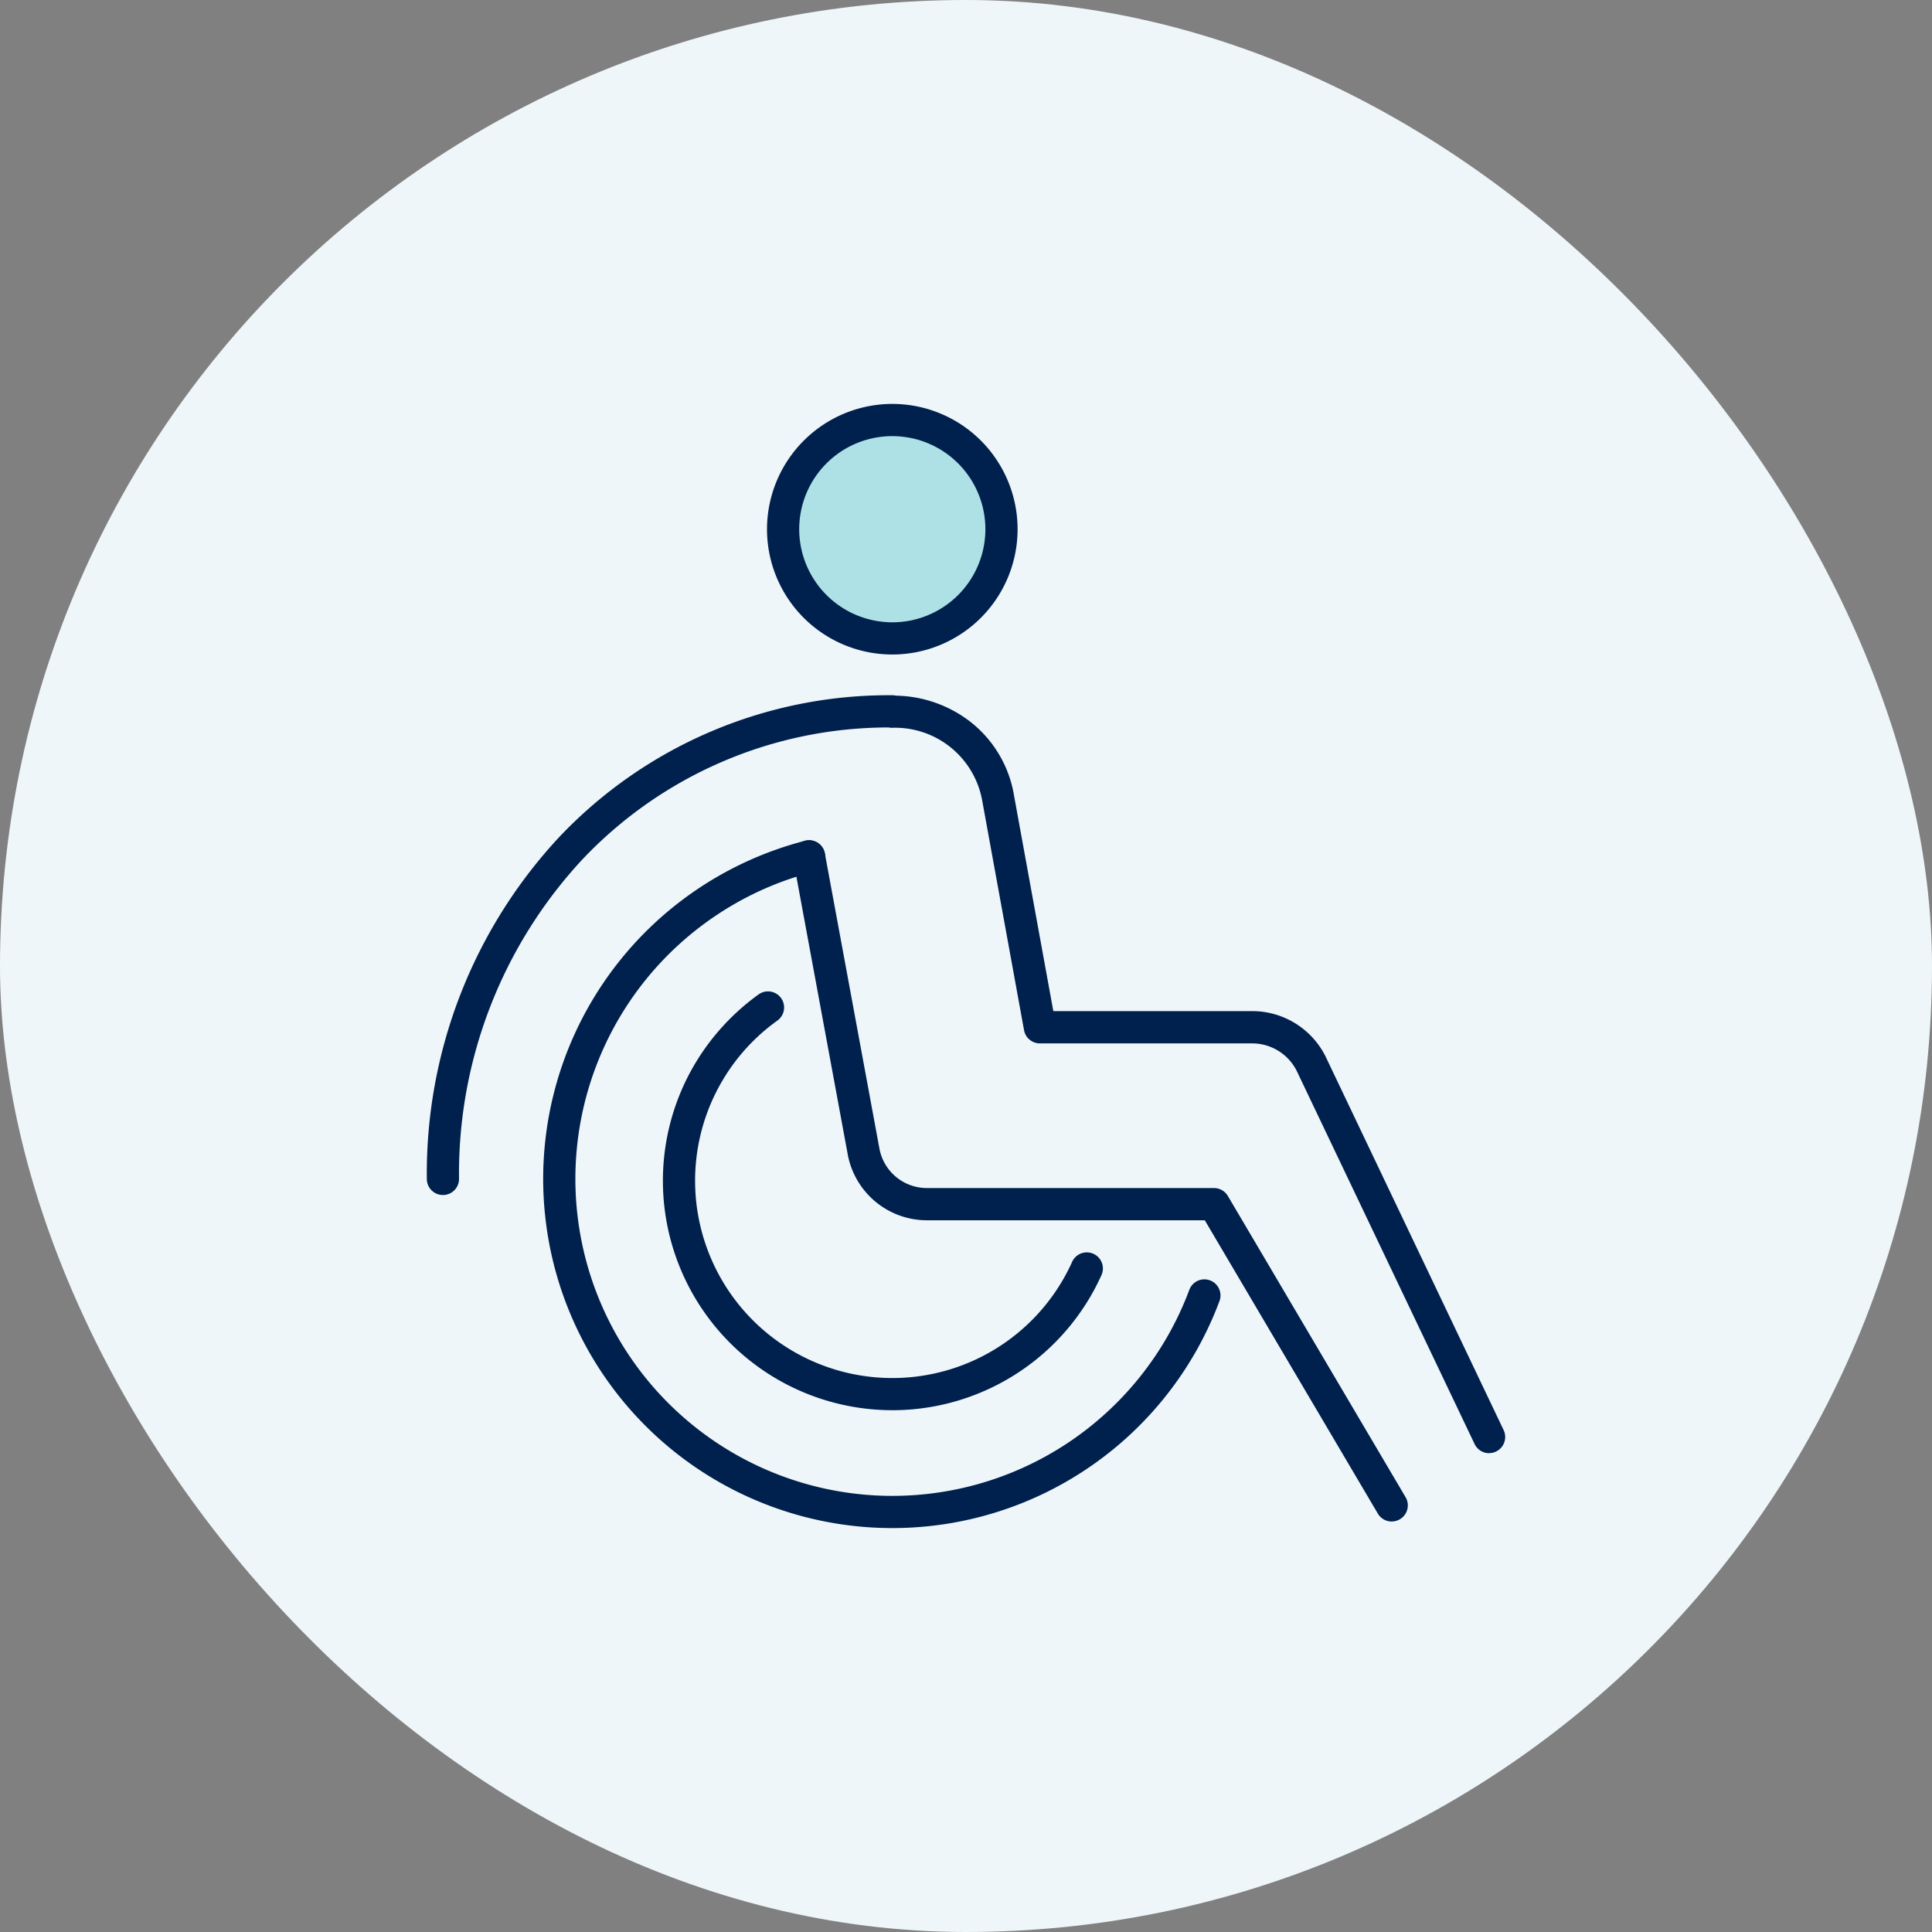
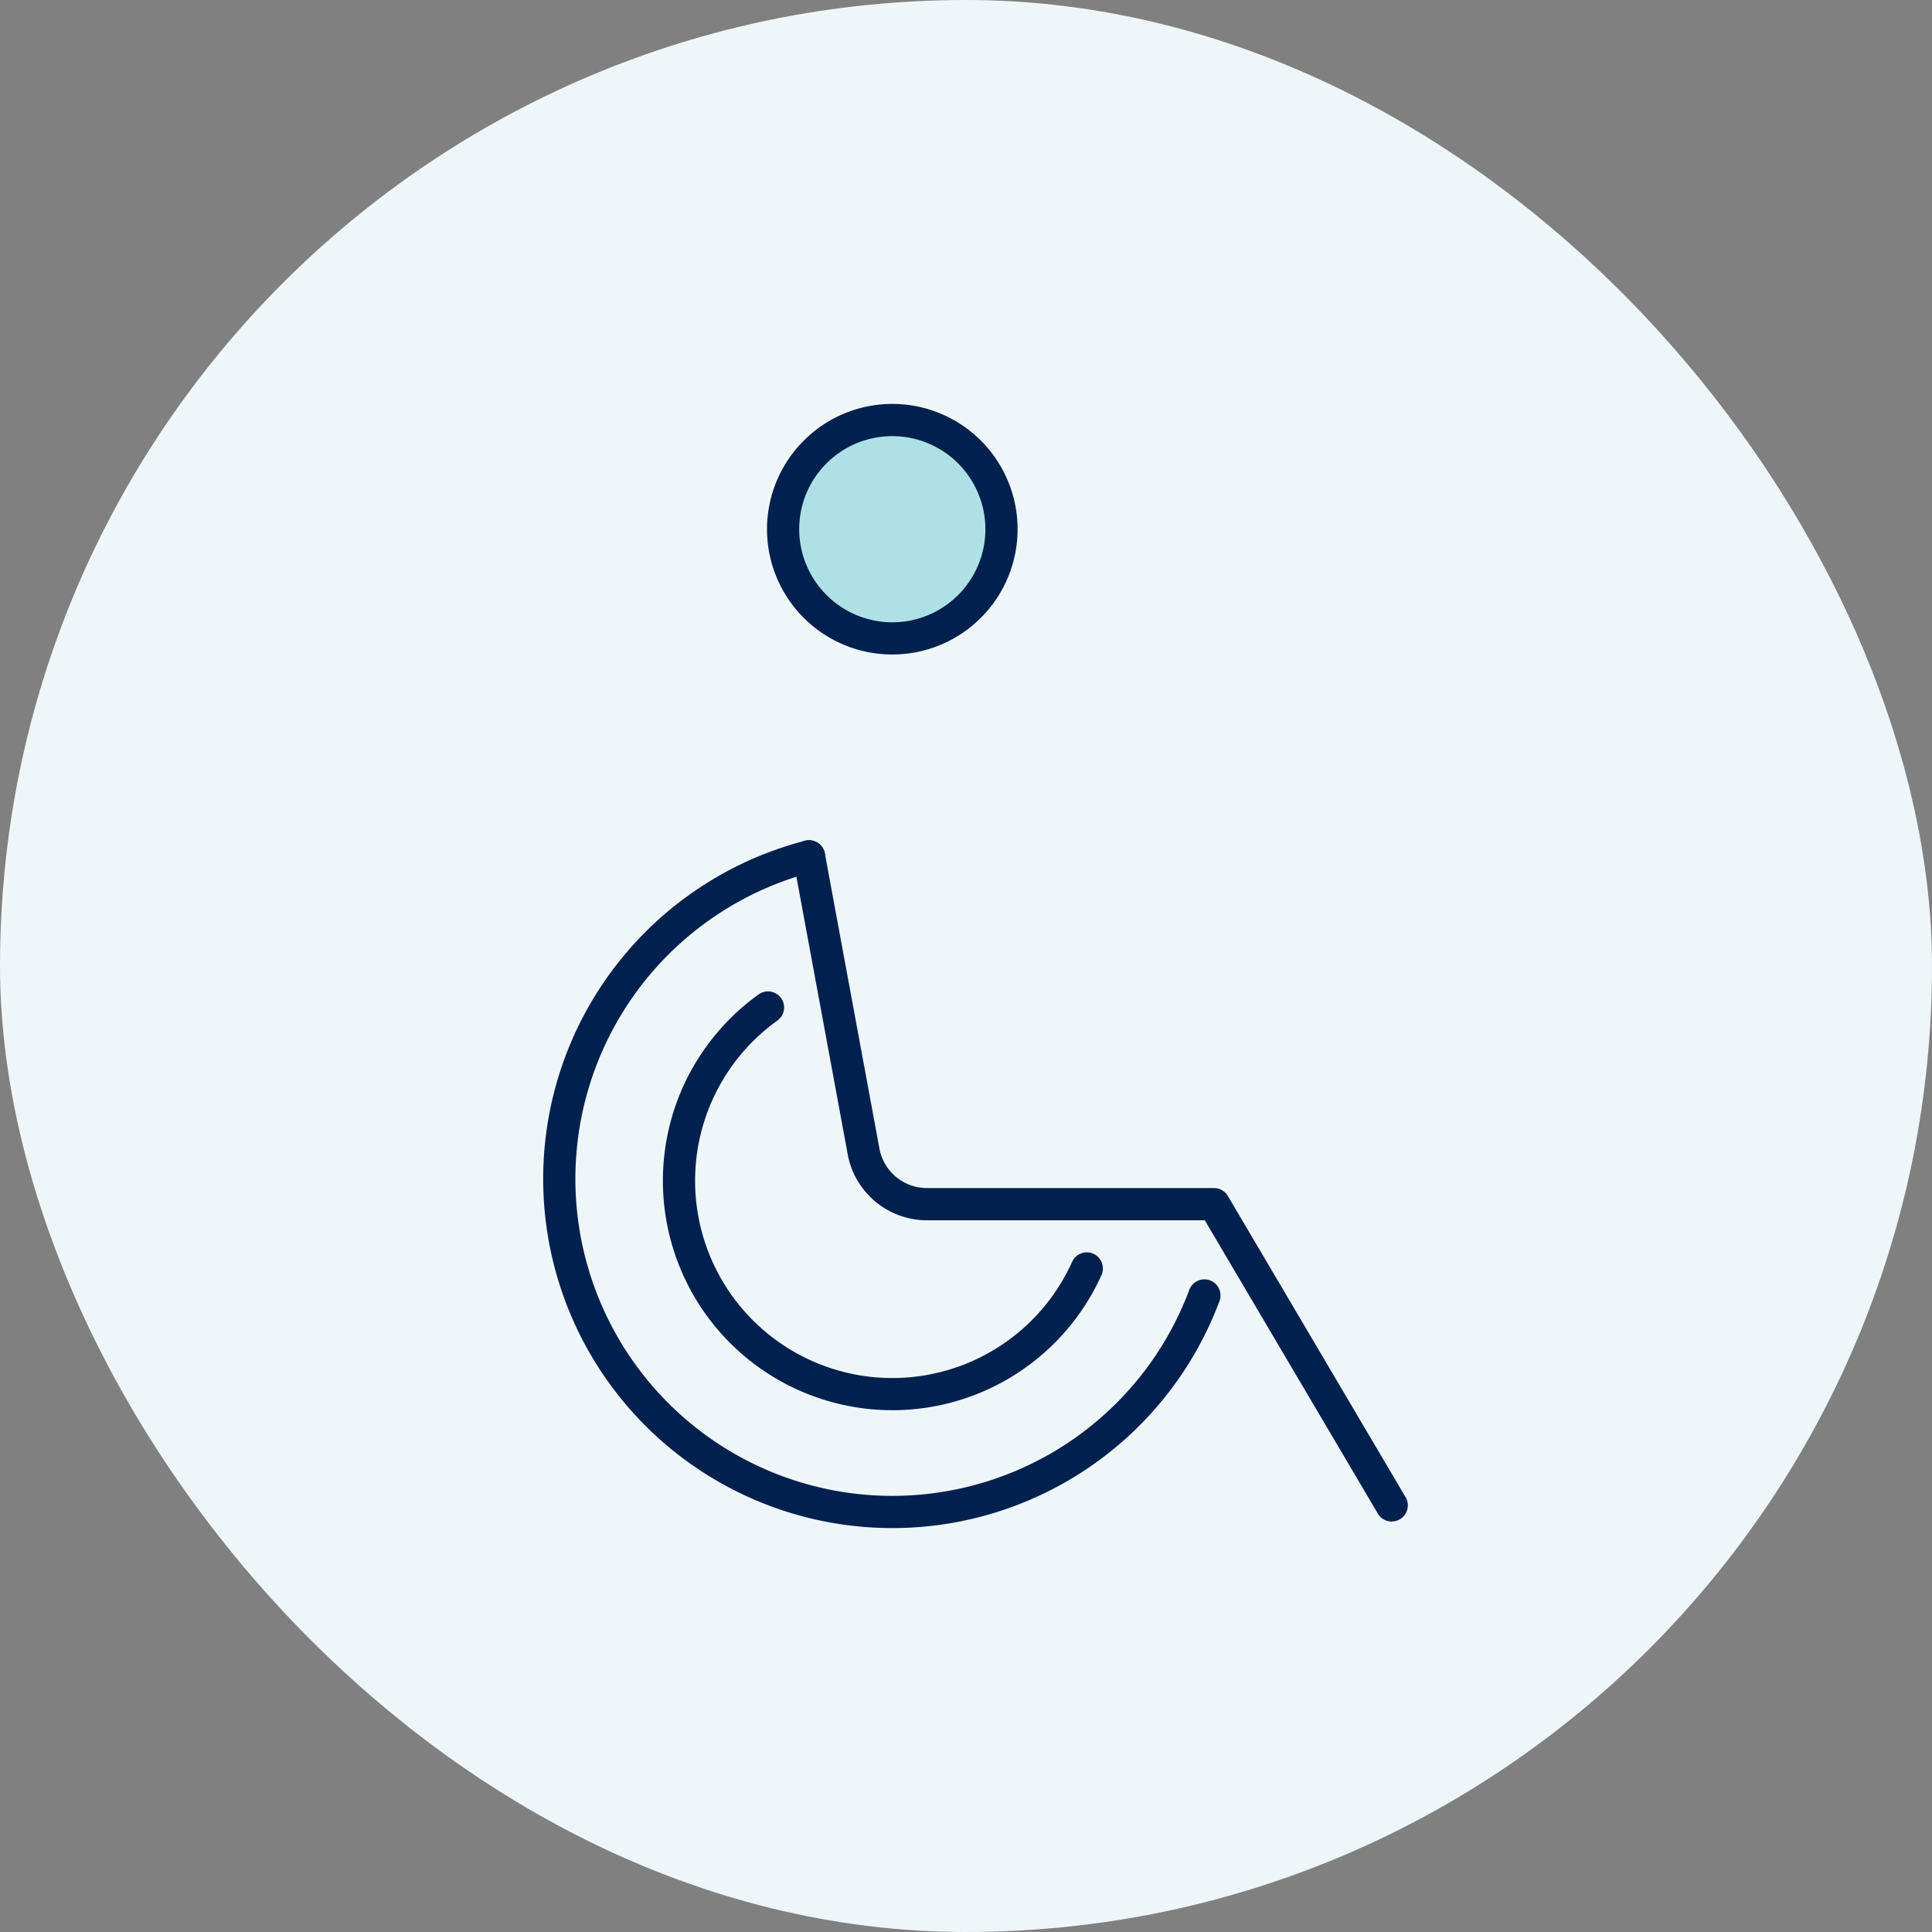
<svg xmlns="http://www.w3.org/2000/svg" width="120" height="120" viewBox="0 0 120 120">
  <rect x="0" y="0" width="120" height="120" fill="#808080" stroke="none" />
  <defs>
    <clipPath id="clip-path">
      <rect id="長方形_11679" data-name="長方形 11679" width="67.154" height="70" fill="none" stroke="#00204d" stroke-width="2" />
    </clipPath>
  </defs>
  <g id="グループ_2705" data-name="グループ 2705" transform="translate(-173 -6249)">
    <rect id="長方形_835" data-name="長方形 835" width="120" height="120" rx="60" transform="translate(173 6249)" fill="#eff6f9" />
    <g id="グループ_2704" data-name="グループ 2704" transform="translate(199.423 6274)">
      <g id="グループ_2703" data-name="グループ 2703" transform="translate(0 0)" clip-path="url(#clip-path)">
        <circle id="楕円形_284" data-name="楕円形 284" cx="6.782" cy="6.782" r="6.782" transform="translate(22.217 1.088)" fill="#aee1e6" />
        <path id="楕円形_284_-_アウトライン" data-name="楕円形 284 - アウトライン" d="M6.782-1A7.782,7.782,0,1,1-1,6.782,7.791,7.791,0,0,1,6.782-1Zm0,13.565A5.782,5.782,0,1,0,1,6.782,5.789,5.789,0,0,0,6.782,12.565Z" transform="translate(22.217 1.088)" fill="#00204d" />
        <path id="パス_12943" data-name="パス 12943" d="M27.73,59.564A14.252,14.252,0,0,1,15.105,38.707a14.365,14.365,0,0,1,4.322-4.969,1,1,0,1,1,1.166,1.625,12.229,12.229,0,0,0-5.111,9.954,12.25,12.25,0,0,0,23.427,5.013,1,1,0,0,1,1.824.819,14.249,14.249,0,0,1-13,8.416Z" transform="translate(1.269 3.026)" fill="#00204d" />
        <path id="パス_12944" data-name="パス 12944" d="M28.33,67.642a21.69,21.69,0,0,1-5.422-42.69,1,1,0,0,1,.5,1.937A19.549,19.549,0,0,0,17.519,29.5,19.689,19.689,0,1,0,46.765,52.878a1,1,0,1,1,1.872.7A21.694,21.694,0,0,1,28.33,67.642Z" transform="translate(0.67 2.27)" fill="#00204d" />
        <path id="パス_12945" data-name="パス 12945" d="M58.1,67.234a1,1,0,0,1-.862-.492L46.49,48.524H29.229a5.006,5.006,0,0,1-4.911-4.058v-.006L20.924,26.1a1,1,0,0,1,1.967-.364l3.393,18.354a3,3,0,0,0,2.946,2.432H47.061a1,1,0,0,1,.861.492l11.04,18.71a1,1,0,0,1-.86,1.508Z" transform="translate(1.919 2.27)" fill="#00204d" />
-         <path id="パス_12946" data-name="パス 12946" d="M65.979,63.716a1,1,0,0,1-.9-.57L54.02,39.949a3.1,3.1,0,0,0-2.768-1.687H38.078a1,1,0,0,1-.984-.821l-2.61-14.322a5.5,5.5,0,0,0-5.6-4.459,1,1,0,0,1-.208-.022A26.192,26.192,0,0,0,9.667,26.831,28.668,28.668,0,0,0,2,46.68a1,1,0,0,1-2,0A30.659,30.659,0,0,1,8.214,25.456a28.187,28.187,0,0,1,20.7-8.819,1,1,0,0,1,.23.027,7.755,7.755,0,0,1,4.687,1.678,7.337,7.337,0,0,1,2.62,4.4l0,.009,2.462,13.506h12.34a5.091,5.091,0,0,1,4.555,2.789l.012.024,11.062,23.21a1,1,0,0,1-.9,1.43Z" transform="translate(0.088 1.545)" fill="#00204d" />
      </g>
    </g>
  </g>
</svg>